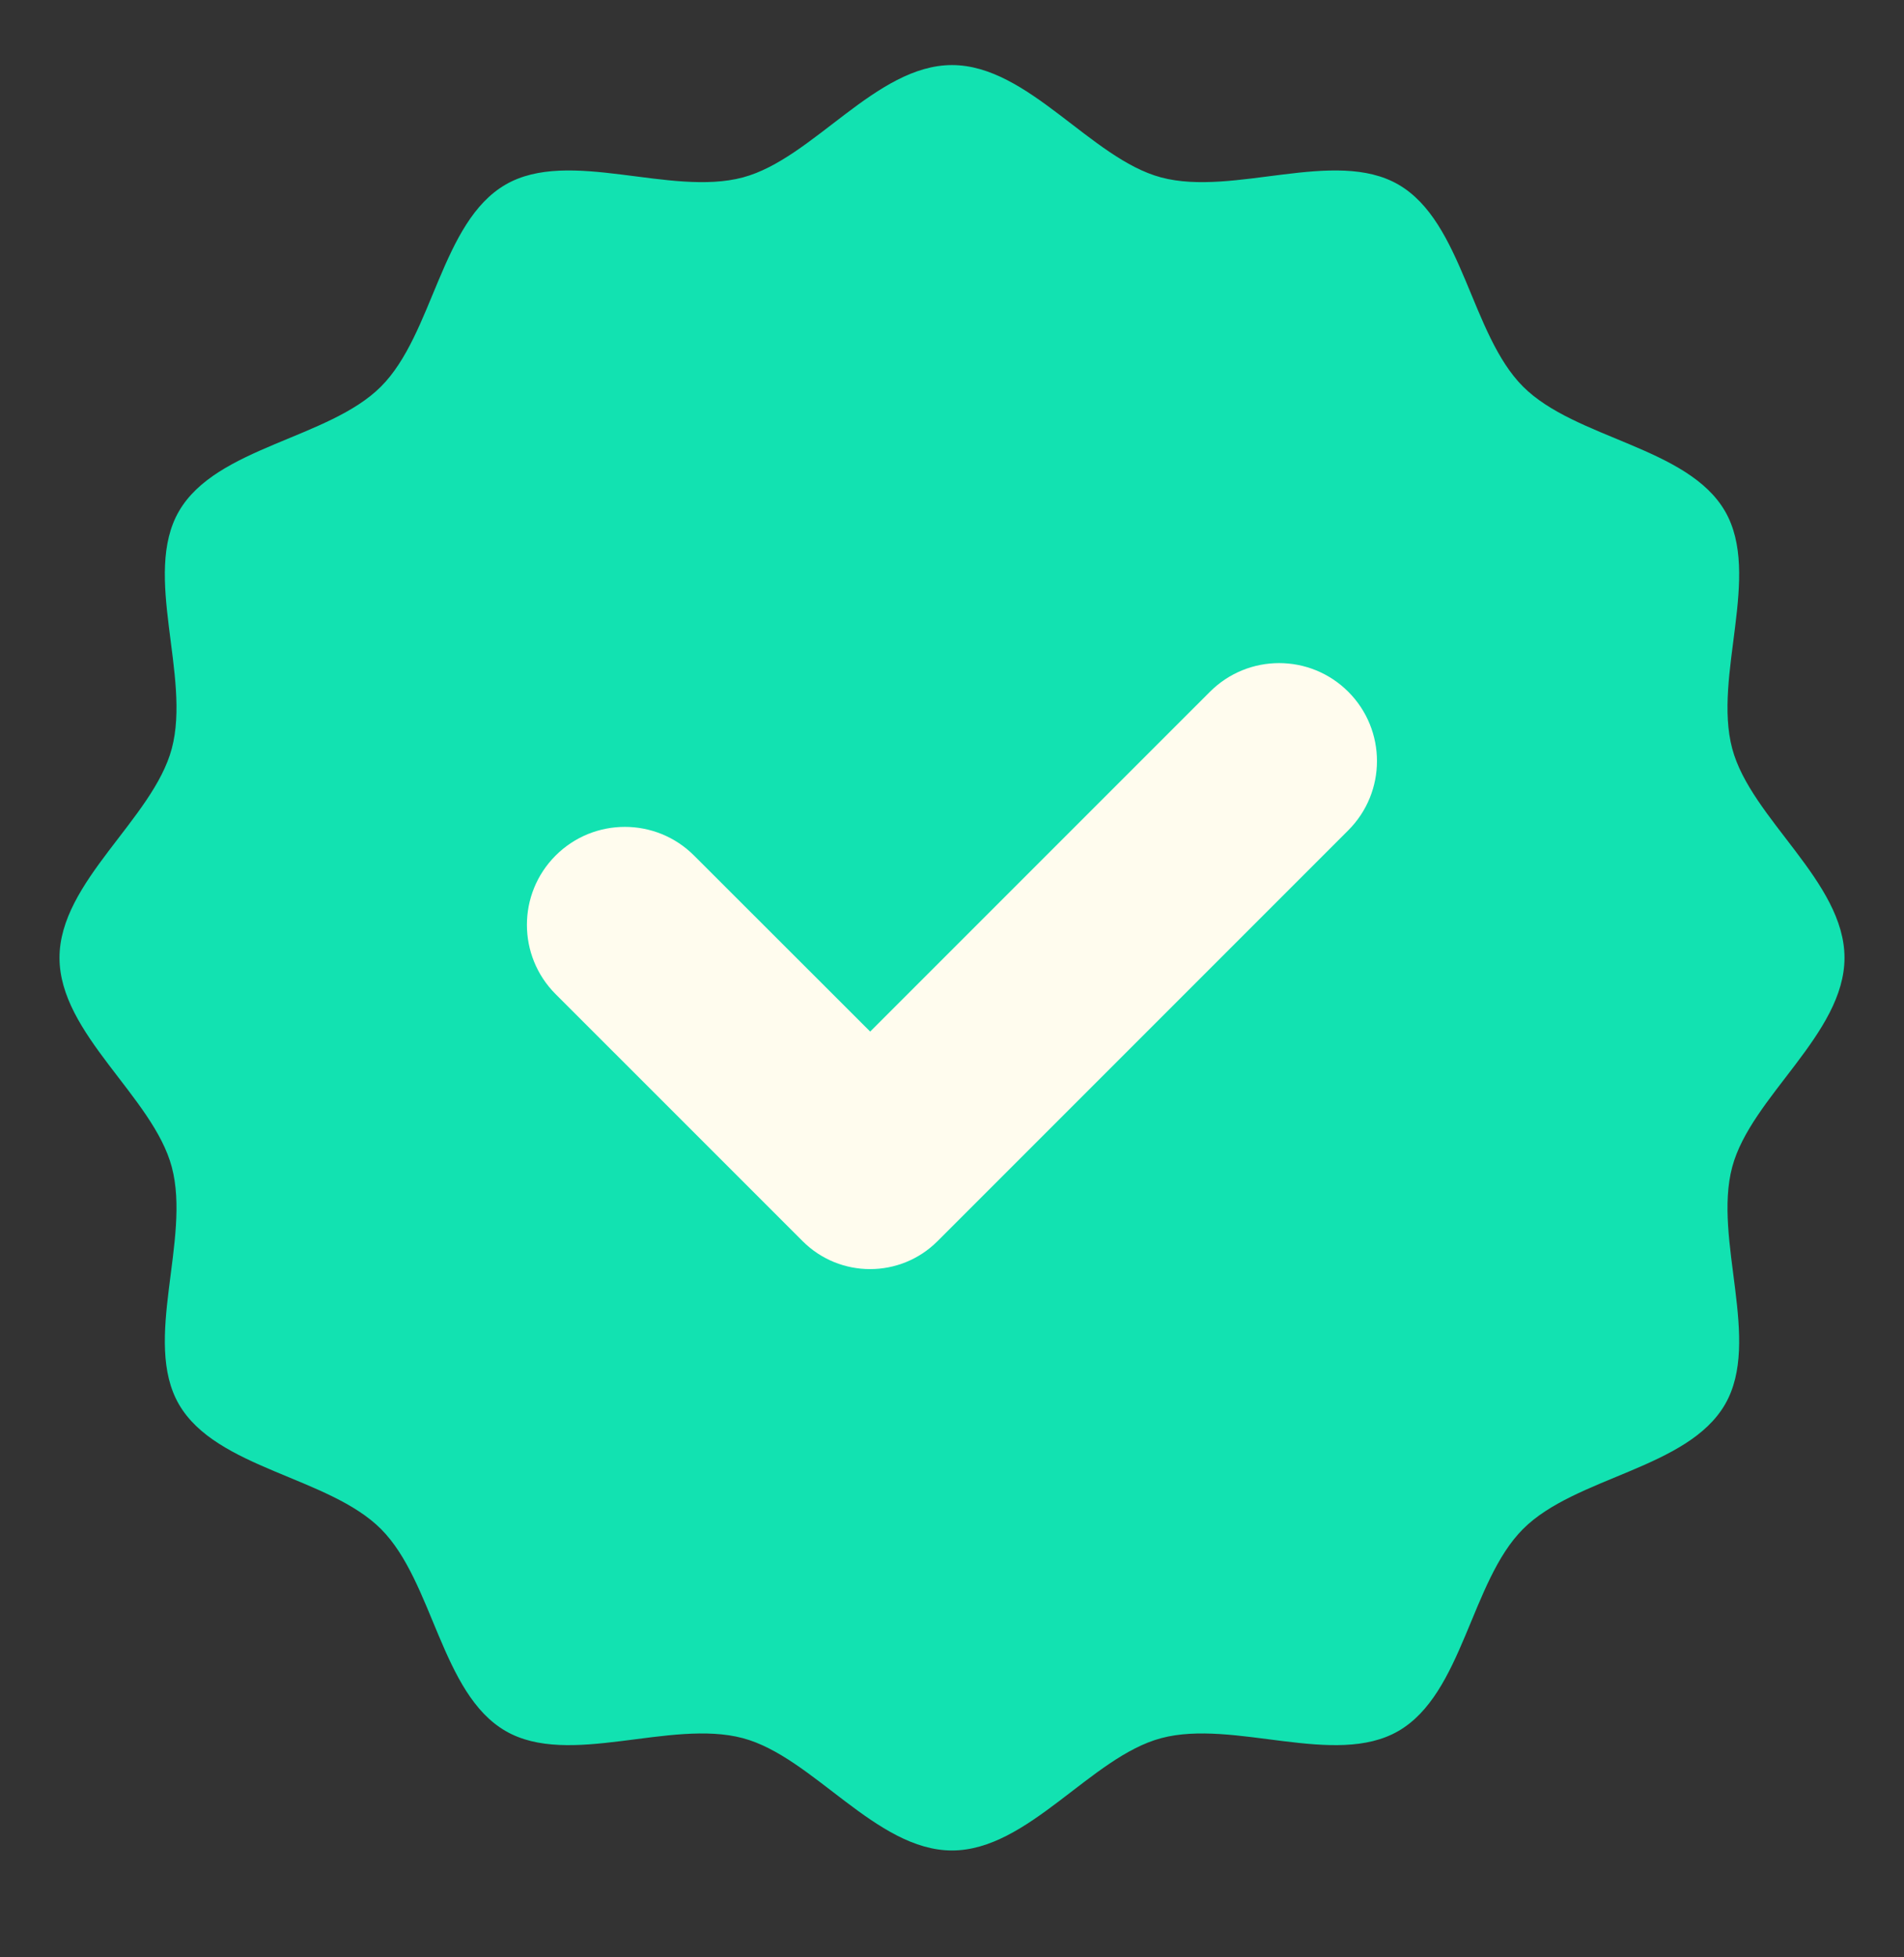
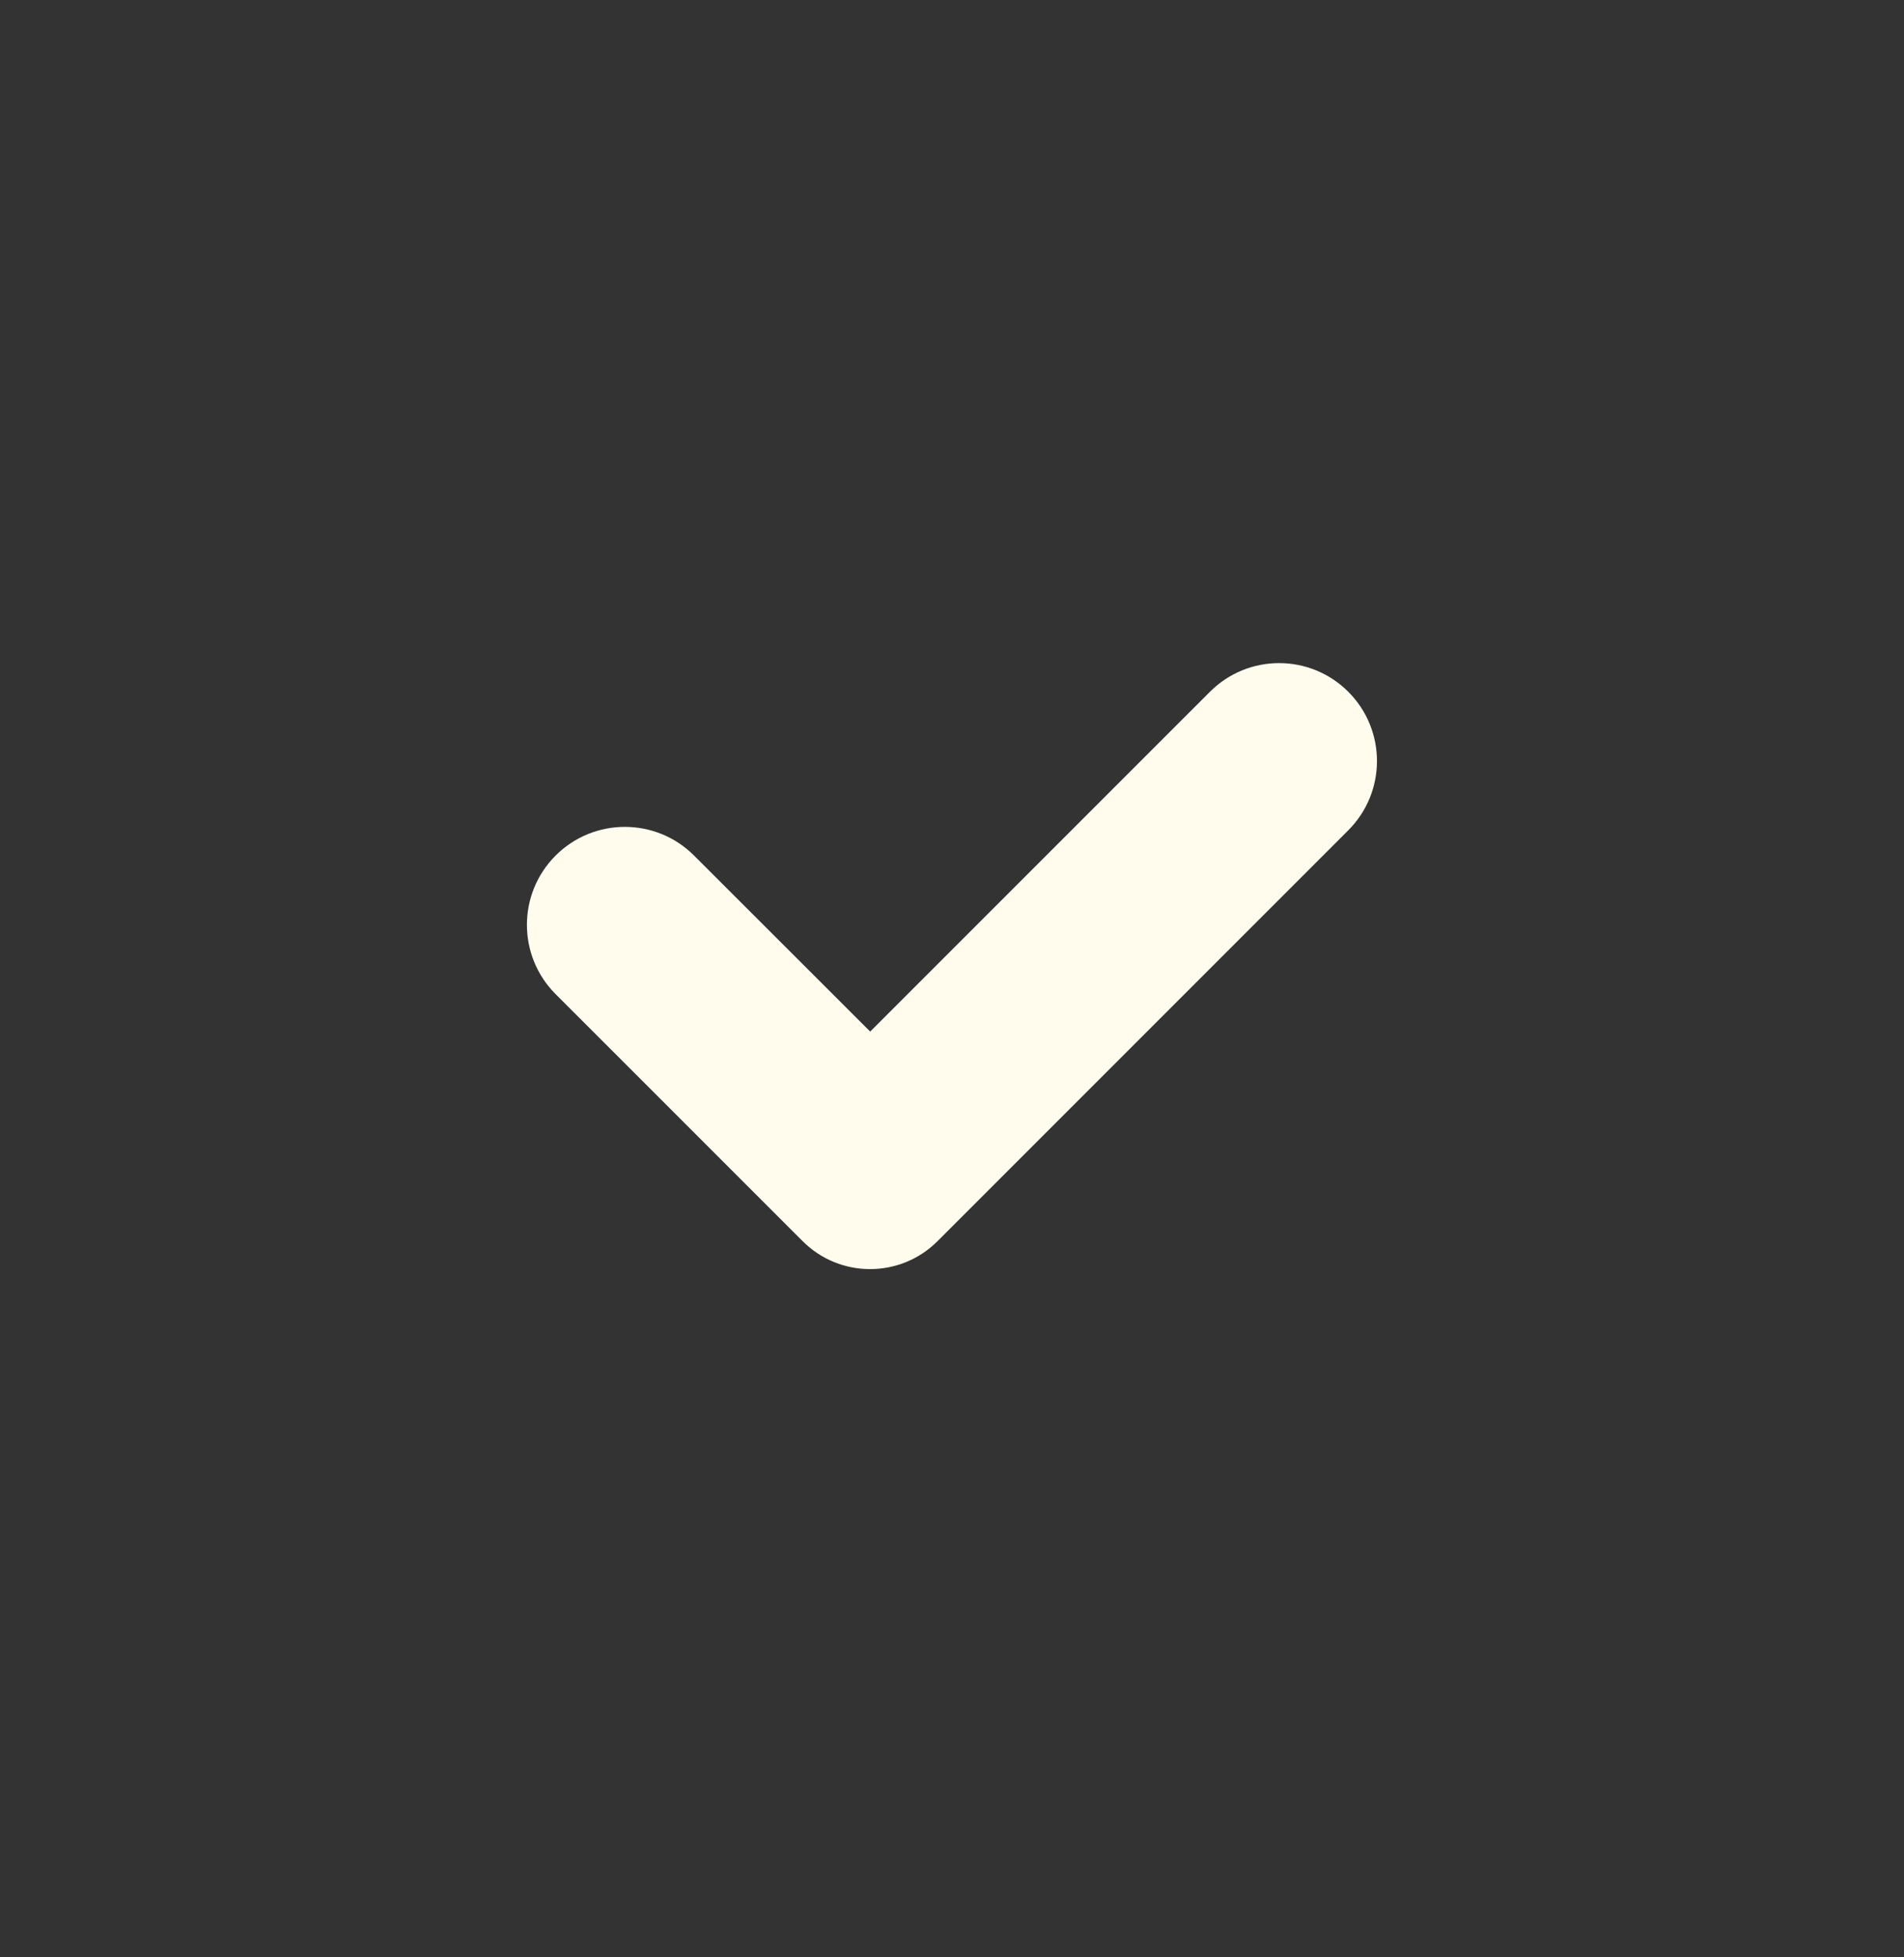
<svg xmlns="http://www.w3.org/2000/svg" width="36" height="37" viewBox="0 0 36 37" fill="none">
  <rect x="0" y="0" width="36" height="37" fill="#333333" stroke="none" />
-   <path d="M34.875 18.105C34.875 19.546 33.106 20.732 32.752 22.06C32.386 23.432 33.311 25.345 32.617 26.546C31.911 27.766 29.787 27.913 28.797 28.903C27.807 29.893 27.661 32.016 26.44 32.722C25.239 33.417 23.327 32.491 21.954 32.857C20.627 33.211 19.44 34.98 18 34.98C16.56 34.98 15.373 33.211 14.046 32.857C12.673 32.491 10.761 33.417 9.56 32.722C8.339 32.016 8.193 29.893 7.203 28.903C6.213 27.913 4.089 27.766 3.383 26.546C2.689 25.345 3.614 23.432 3.248 22.06C2.894 20.732 1.125 19.546 1.125 18.105C1.125 16.666 2.894 15.479 3.248 14.151C3.614 12.779 2.689 10.866 3.383 9.665C4.089 8.445 6.213 8.298 7.203 7.308C8.193 6.318 8.339 4.195 9.56 3.489C10.761 2.794 12.673 3.72 14.046 3.354C15.373 3 16.56 1.23 18 1.23C19.44 1.23 20.627 3 21.954 3.354C23.327 3.72 25.239 2.794 26.44 3.489C27.661 4.195 27.807 6.318 28.797 7.308C29.787 8.298 31.911 8.445 32.617 9.665C33.311 10.866 32.386 12.779 32.752 14.151C33.106 15.479 34.875 16.666 34.875 18.105Z" fill="#12E2B1" />
  <path d="M22.877 13.077L16.453 19.5L13.123 16.173C12.401 15.45 11.228 15.45 10.505 16.173C9.782 16.896 9.782 18.069 10.505 18.792L15.177 23.463C15.88 24.166 17.022 24.166 17.725 23.463L25.493 15.695C26.216 14.972 26.216 13.8 25.493 13.077C24.77 12.354 23.6 12.354 22.877 13.077Z" fill="#FFFCEE" />
</svg>